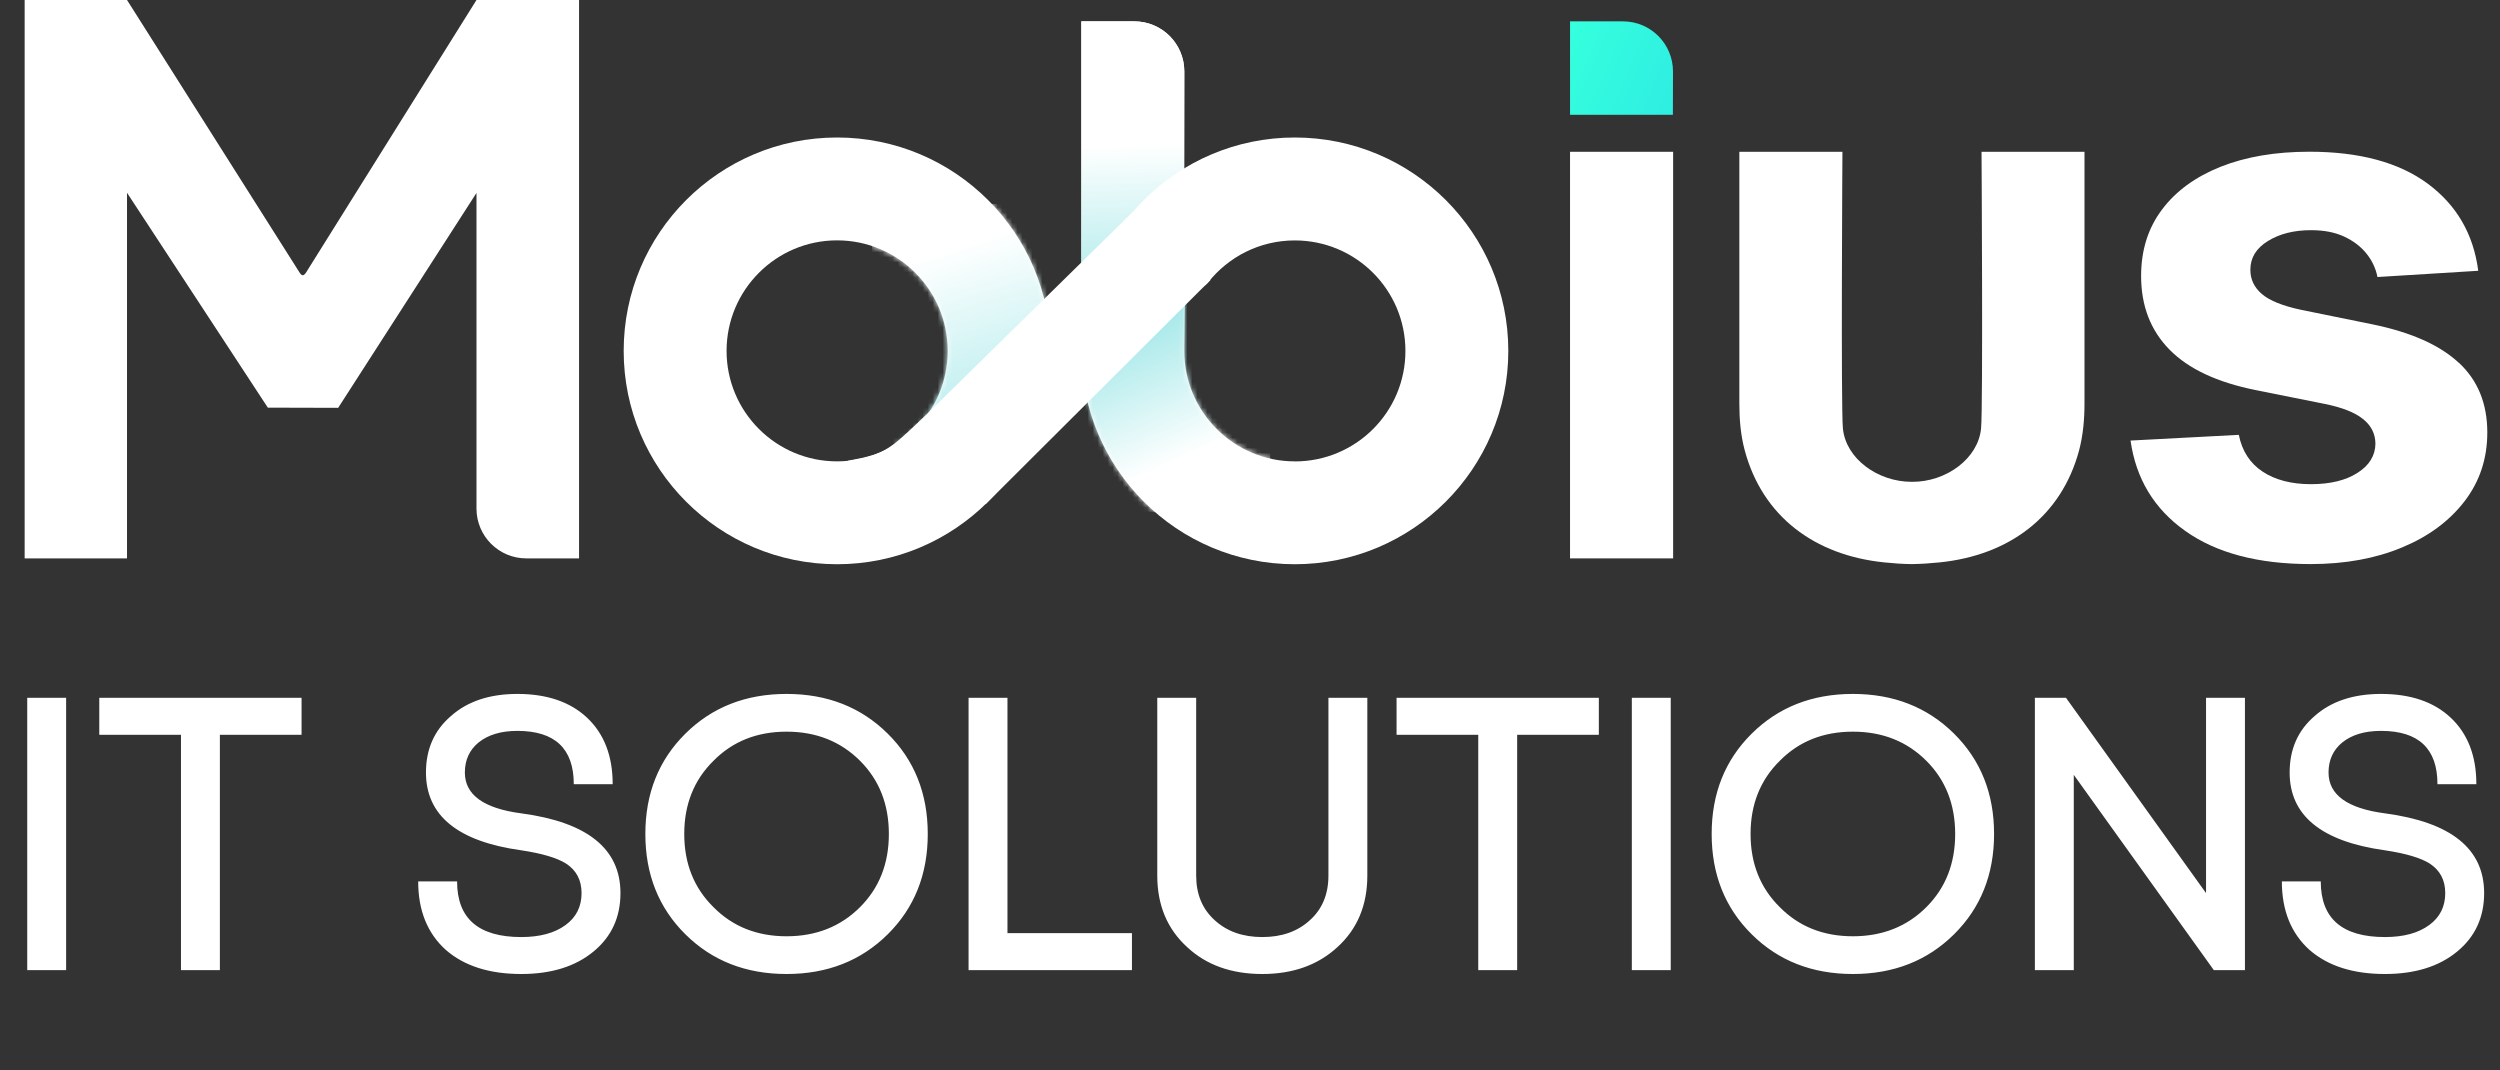
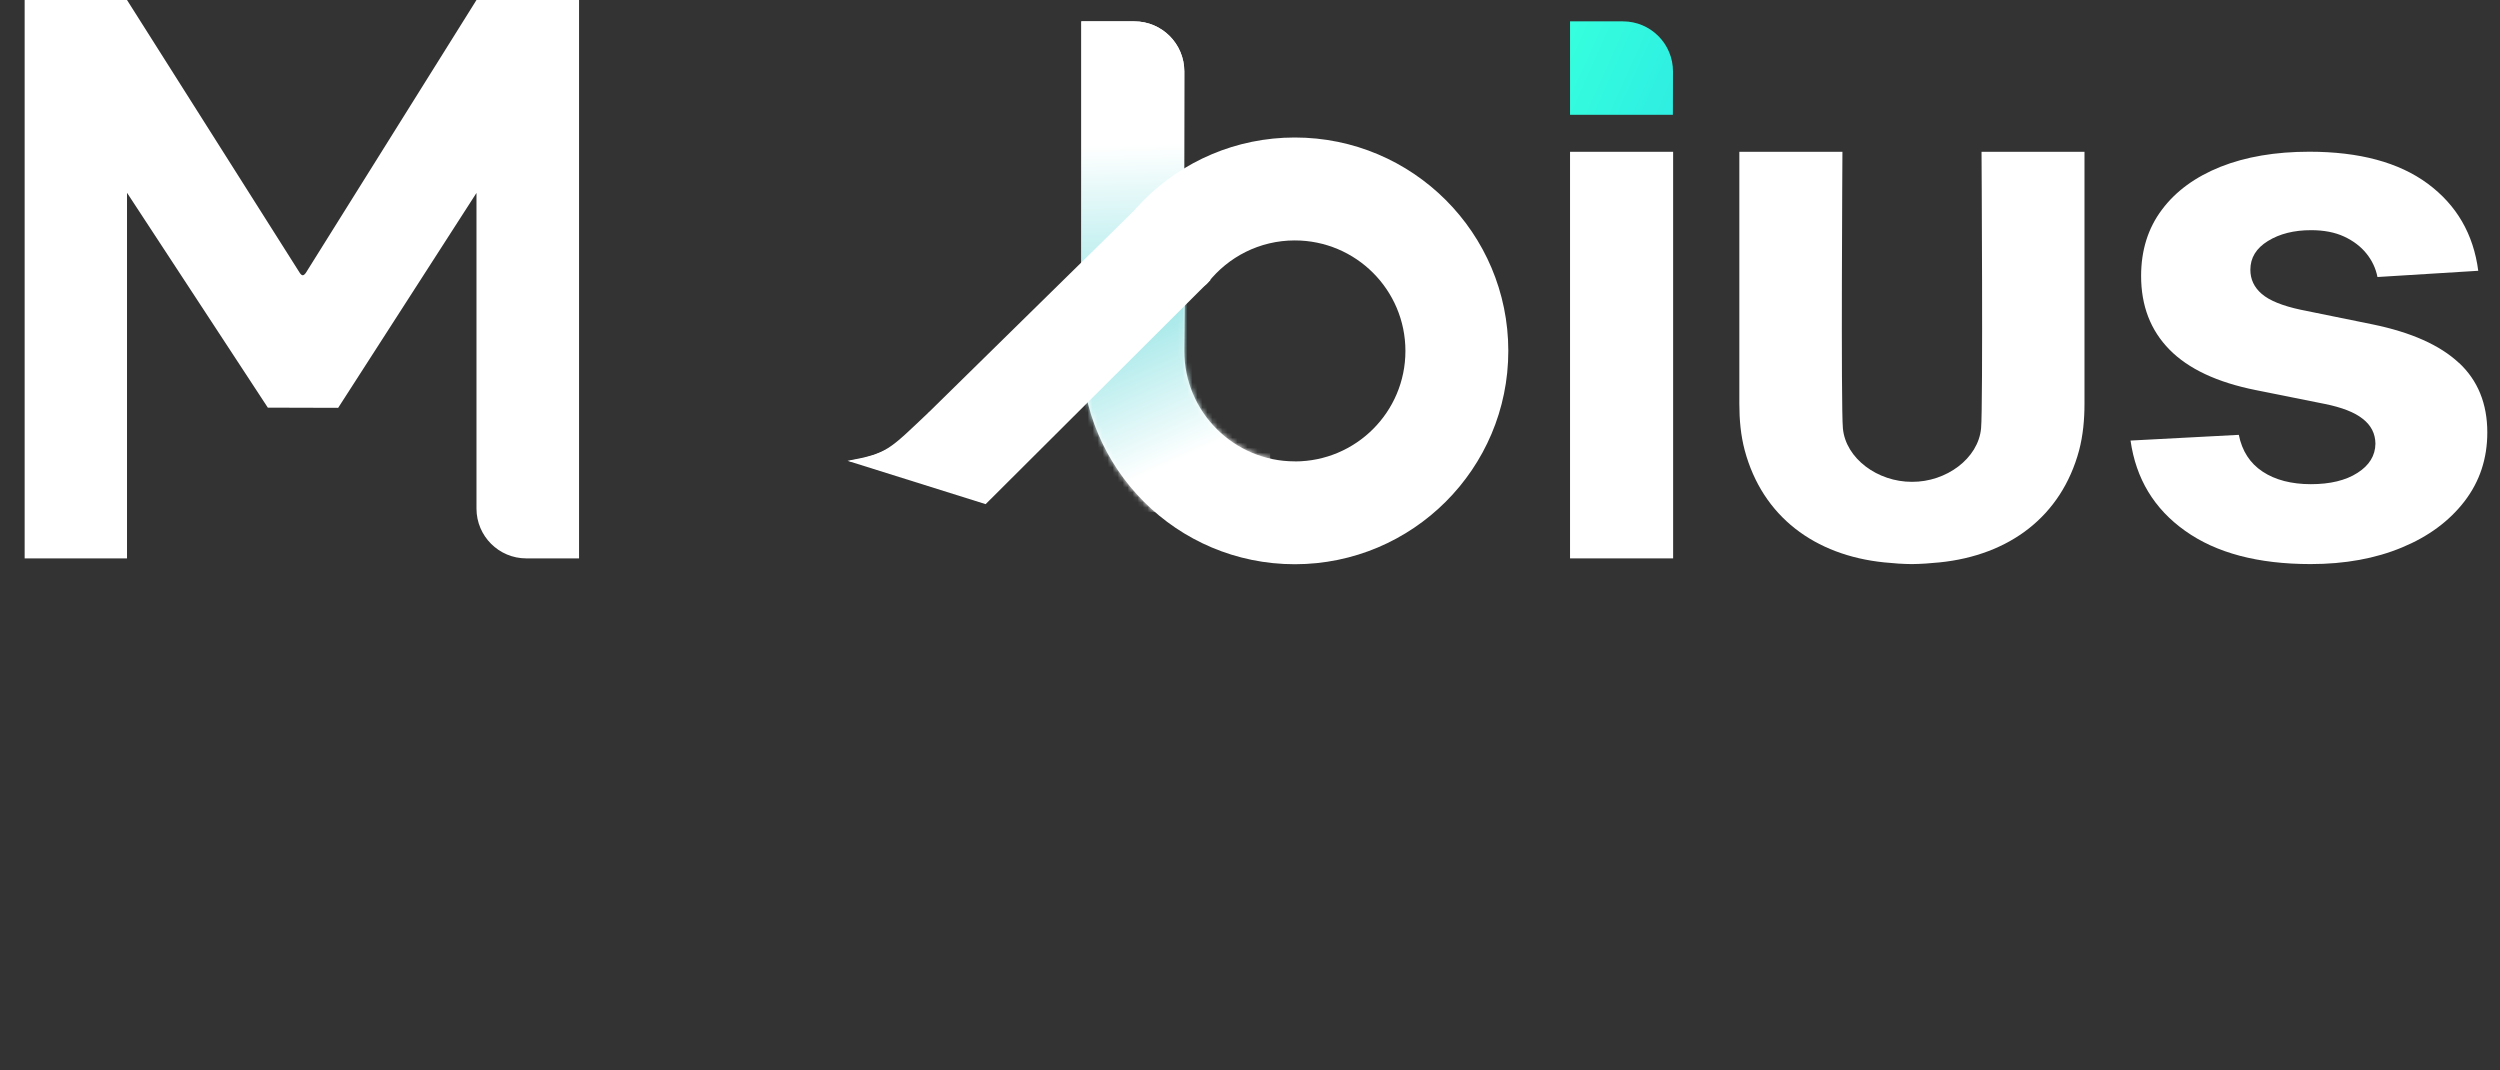
<svg xmlns="http://www.w3.org/2000/svg" width="500" height="214" viewBox="0 0 500 214" fill="none">
  <rect x="0" y="0" width="500" height="214" fill="#333333" stroke="none" />
  <path d="M236.836 33.662C236.836 28.795 236.849 23.704 236.862 14.284C236.862 8.76 232.387 4.273 226.862 4.273H216.271V70.175C217.741 69.007 236.823 33.649 236.823 33.649L236.836 33.662Z" fill="white" />
-   <path d="M167.414 27.5C143.857 27.5 124.736 46.603 124.736 70.179C124.736 93.756 143.857 112.846 167.414 112.846C190.97 112.846 210.117 93.743 210.117 70.179C210.117 46.616 190.996 27.5 167.414 27.5ZM167.414 92.273C155.222 92.273 145.314 82.381 145.314 70.179C145.314 57.978 155.222 48.072 167.414 48.072C179.605 48.072 189.539 57.965 189.539 70.179C189.539 82.394 179.631 92.273 167.414 92.273Z" fill="white" />
  <path d="M236.836 33.662C236.836 28.795 236.849 23.704 236.862 14.284C236.862 8.76 232.387 4.273 226.862 4.273H216.271V70.175C217.741 69.007 236.823 33.649 236.823 33.649L236.836 33.662Z" fill="url(#paint0_linear_7353_24442)" />
  <path d="M258.958 27.5C235.402 27.5 216.281 46.603 216.281 70.179C216.281 93.756 235.402 112.846 258.958 112.846C282.515 112.846 301.662 93.743 301.662 70.179C301.662 46.616 282.541 27.5 258.958 27.5ZM258.958 92.273C246.767 92.273 236.859 82.381 236.859 70.179C236.859 67.254 236.99 57.938 236.99 57.938C236.99 57.938 240.31 58.148 241.596 56.521C245.651 51.378 251.924 48.085 258.958 48.085C271.176 48.085 281.084 57.978 281.084 70.192C281.084 82.407 271.176 92.287 258.958 92.287" fill="white" />
  <path d="M334.572 22.956C334.572 22.956 334.585 23.691 334.598 14.284C334.598 8.76 330.123 4.273 324.598 4.273H314.008V22.956H334.559H334.572Z" fill="url(#paint1_linear_7353_24442)" />
  <path d="M25.402 38.586V111.677H4.93V0H25.402L59.982 54.619C60.415 55.209 60.704 55.196 61.163 54.579L95.297 0H115.809V111.677H105.258C99.759 111.677 95.297 107.217 95.297 101.719V38.586L67.633 81.567L53.565 81.528L25.415 38.573L25.402 38.586Z" fill="white" />
  <path d="M334.625 30.359H314.008V111.677H334.625V30.359Z" fill="white" />
  <path d="M416.898 30.359V80.793C416.898 83.928 416.609 87.051 415.822 90.069C412.265 103.32 401.806 111.061 387.922 112.478C386.045 112.674 384.208 112.792 382.383 112.819C380.559 112.805 378.722 112.674 376.845 112.478C362.961 111.061 352.502 103.32 348.945 90.069C348.145 87.064 347.869 83.928 347.869 80.793V30.359H368.486C368.486 30.359 368.171 81.331 368.578 85.66C369.129 91.695 375.533 96.392 382.397 96.366C389.26 96.406 395.664 91.695 396.216 85.66C396.622 81.331 396.307 30.359 396.307 30.359H416.924H416.898Z" fill="white" />
  <path d="M491.765 72.564C487.973 69.022 482.238 66.463 474.521 64.876L460.151 61.95C456.477 61.163 453.865 60.1 452.343 58.775C450.821 57.463 450.073 55.849 450.073 53.947C450.073 51.559 451.241 49.643 453.59 48.2C455.926 46.757 458.8 46.035 462.212 46.035C464.771 46.035 466.962 46.455 468.813 47.308C470.65 48.161 472.146 49.289 473.275 50.693C474.403 52.084 475.151 53.658 475.493 55.403L495.65 54.157C494.692 46.809 491.319 41.01 485.545 36.733C479.771 32.469 471.871 30.344 461.857 30.344C455.073 30.344 449.154 31.354 444.101 33.361C439.062 35.382 435.151 38.229 432.382 41.942C429.6 45.642 428.222 50.063 428.222 55.193C428.222 61.163 430.112 66.07 433.891 69.914C437.658 73.758 443.419 76.474 451.175 78.022L464.915 80.777C468.367 81.472 470.913 82.457 472.553 83.769C474.22 85.067 475.059 86.72 475.086 88.728C475.059 91.116 473.852 93.084 471.49 94.579C469.141 96.088 466.017 96.836 462.172 96.836C458.327 96.836 455.033 95.996 452.514 94.317C449.994 92.651 448.406 90.197 447.763 86.97L426.109 88.111C427.185 95.734 430.821 101.769 437.041 106.177C443.248 110.599 451.608 112.816 462.12 112.816C469.01 112.816 475.099 111.701 480.388 109.497C485.689 107.306 489.85 104.222 492.894 100.273C495.939 96.311 497.461 91.732 497.461 86.484C497.461 80.738 495.571 76.08 491.779 72.551" fill="white" />
  <mask id="mask0_7353_24442" style="mask-type:luminance" maskUnits="userSpaceOnUse" x="216" y="27" width="86" height="86">
    <path d="M258.985 27.5C235.389 27.5 216.281 46.603 216.281 70.179C216.281 93.743 235.402 112.846 258.985 112.846C282.541 112.846 301.662 93.743 301.662 70.179C301.662 46.616 282.541 27.5 258.985 27.5ZM258.985 92.273C246.767 92.273 236.859 82.381 236.859 70.179C236.859 67.503 237.069 53.123 237.069 53.123C237.069 53.123 249.444 48.085 258.985 48.085C271.176 48.085 281.084 57.978 281.084 70.192C281.084 82.394 271.176 92.287 258.985 92.287" fill="white" />
  </mask>
  <g mask="url(#mask0_7353_24442)">
    <path d="M217.067 102.426H254.035V55.482L217.067 55.482V102.426Z" fill="url(#paint2_linear_7353_24442)" />
  </g>
  <mask id="mask1_7353_24442" style="mask-type:luminance" maskUnits="userSpaceOnUse" x="124" y="27" width="87" height="86">
    <path d="M167.406 112.85C191.002 112.85 210.109 93.747 210.109 70.17C210.109 46.607 190.988 27.504 167.406 27.504C143.849 27.504 124.729 46.607 124.729 70.17C124.729 93.76 143.849 112.85 167.406 112.85ZM167.406 48.076C179.624 48.076 189.532 57.968 189.532 70.17C189.532 82.385 179.624 92.277 167.406 92.277C155.214 92.277 145.306 82.385 145.306 70.17C145.306 57.968 155.214 48.076 167.406 48.076Z" fill="white" />
  </mask>
  <g mask="url(#mask1_7353_24442)">
-     <path d="M209.308 40.781H174.426V88.617H209.308V40.781Z" fill="url(#paint3_linear_7353_24442)" />
-   </g>
+     </g>
  <path d="M197.121 100.836L242.108 55.992L226.557 42.387L185.861 82.35C177.633 90.144 177.502 90.668 169.51 92.164L197.108 100.823L197.121 100.836Z" fill="white" />
  <path d="M185.872 82.348C182.381 87.609 176.712 91.282 170.151 92.096L169.875 92.266L199.704 97.947L185.872 82.361V82.348Z" fill="white" />
-   <path d="M5.446 194.023V139.564H13.226V194.023H5.446ZM19.857 139.564H60.312V146.955H43.975V194.023H36.195V146.955H19.857V139.564ZM92.973 154.502C92.973 158.962 96.733 161.685 104.254 162.67C117.479 164.434 124.092 169.75 124.092 178.619C124.092 183.443 122.303 187.333 118.724 190.289C115.093 193.297 110.27 194.801 104.254 194.801C97.874 194.801 92.843 193.194 89.16 189.978C85.478 186.658 83.637 182.094 83.637 176.285H91.417C91.417 183.702 95.696 187.411 104.254 187.411C107.988 187.411 110.944 186.607 113.123 184.999C115.249 183.443 116.312 181.316 116.312 178.619C116.312 176.026 115.275 174.055 113.2 172.707C111.385 171.566 108.403 170.684 104.254 170.061C91.546 168.298 85.193 163.111 85.193 154.502C85.193 149.834 86.853 146.073 90.172 143.221C93.491 140.264 97.926 138.786 103.476 138.786C109.388 138.786 114.03 140.368 117.402 143.532C120.825 146.748 122.536 151.182 122.536 156.836H114.756C114.756 149.73 110.996 146.177 103.476 146.177C100.208 146.177 97.615 146.955 95.696 148.511C93.88 150.015 92.973 152.012 92.973 154.502ZM142.685 181.42C146.523 185.31 151.398 187.255 157.311 187.255C163.224 187.255 168.125 185.31 172.015 181.42C175.853 177.582 177.772 172.707 177.772 166.794C177.772 160.881 175.853 156.006 172.015 152.168C168.125 148.278 163.224 146.333 157.311 146.333C151.398 146.333 146.523 148.278 142.685 152.168C138.795 156.006 136.85 160.881 136.85 166.794C136.85 172.707 138.795 177.582 142.685 181.42ZM137.083 146.722C142.426 141.431 149.168 138.786 157.311 138.786C165.454 138.786 172.197 141.431 177.539 146.722C182.881 152.012 185.552 158.703 185.552 166.794C185.552 174.885 182.881 181.576 177.539 186.866C172.197 192.156 165.454 194.801 157.311 194.801C149.168 194.801 142.426 192.156 137.083 186.866C131.741 181.576 129.07 174.885 129.07 166.794C129.07 158.703 131.741 152.012 137.083 146.722ZM193.713 139.564H201.493V186.633H226.389V194.023H193.713V139.564ZM265.686 175.118V139.564H273.466V175.118C273.466 181.031 271.469 185.803 267.475 189.433C263.586 193.012 258.58 194.801 252.46 194.801C246.288 194.801 241.283 193.012 237.445 189.433C233.451 185.803 231.455 181.031 231.455 175.118V139.564H239.234V175.118C239.234 178.853 240.479 181.835 242.969 184.065C245.407 186.295 248.57 187.411 252.46 187.411C256.35 187.411 259.514 186.295 261.952 184.065C264.441 181.835 265.686 178.853 265.686 175.118ZM279.313 139.564H319.768V146.955H303.431V194.023H295.651V146.955H279.313V139.564ZM326.366 194.023V139.564H334.146V194.023H326.366ZM355.948 181.42C359.786 185.31 364.661 187.255 370.574 187.255C376.487 187.255 381.388 185.31 385.278 181.42C389.116 177.582 391.035 172.707 391.035 166.794C391.035 160.881 389.116 156.006 385.278 152.168C381.388 148.278 376.487 146.333 370.574 146.333C364.661 146.333 359.786 148.278 355.948 152.168C352.058 156.006 350.113 160.881 350.113 166.794C350.113 172.707 352.058 177.582 355.948 181.42ZM350.346 146.722C355.689 141.431 362.431 138.786 370.574 138.786C378.717 138.786 385.46 141.431 390.802 146.722C396.144 152.012 398.815 158.703 398.815 166.794C398.815 174.885 396.144 181.576 390.802 186.866C385.46 192.156 378.717 194.801 370.574 194.801C362.431 194.801 355.689 192.156 350.346 186.866C345.004 181.576 342.333 174.885 342.333 166.794C342.333 158.703 345.004 152.012 350.346 146.722ZM441.208 139.564H448.988V194.023H442.764L414.756 154.968V194.023H406.976V139.564H413.2L441.208 178.619V139.564ZM465.708 154.502C465.708 158.962 469.468 161.685 476.989 162.67C490.215 164.434 496.828 169.75 496.828 178.619C496.828 183.443 495.038 187.333 491.46 190.289C487.829 193.297 483.005 194.801 476.989 194.801C470.61 194.801 465.579 193.194 461.896 189.978C458.214 186.658 456.372 182.094 456.372 176.285H464.152C464.152 183.702 468.431 187.411 476.989 187.411C480.723 187.411 483.68 186.607 485.858 184.999C487.985 183.443 489.048 181.316 489.048 178.619C489.048 176.026 488.011 174.055 485.936 172.707C484.121 171.566 481.138 170.684 476.989 170.061C464.282 168.298 457.928 163.111 457.928 154.502C457.928 149.834 459.588 146.073 462.907 143.221C466.227 140.264 470.661 138.786 476.211 138.786C482.124 138.786 486.766 140.368 490.137 143.532C493.56 146.748 495.272 151.182 495.272 156.836H487.492C487.492 149.73 483.732 146.177 476.211 146.177C472.943 146.177 470.35 146.955 468.431 148.511C466.616 150.015 465.708 152.012 465.708 154.502Z" fill="white" />
  <defs>
    <linearGradient id="paint0_linear_7353_24442" x1="226.232" y1="28.913" x2="228.305" y2="109.05" gradientUnits="userSpaceOnUse">
      <stop stop-color="white" />
      <stop offset="1" stop-color="#24C7C9" />
    </linearGradient>
    <linearGradient id="paint1_linear_7353_24442" x1="312.722" y1="10.191" x2="510.724" y2="98.907" gradientUnits="userSpaceOnUse">
      <stop stop-color="#35FFDE" />
      <stop offset="1" stop-color="#0066FF" />
    </linearGradient>
    <linearGradient id="paint2_linear_7353_24442" x1="240.518" y1="89.909" x2="212.328" y2="27.676" gradientUnits="userSpaceOnUse">
      <stop stop-color="white" />
      <stop offset="1" stop-color="#24C7C9" />
    </linearGradient>
    <linearGradient id="paint3_linear_7353_24442" x1="187.405" y1="50.516" x2="219.647" y2="152.726" gradientUnits="userSpaceOnUse">
      <stop stop-color="white" />
      <stop offset="1" stop-color="#24C7C9" />
    </linearGradient>
  </defs>
</svg>